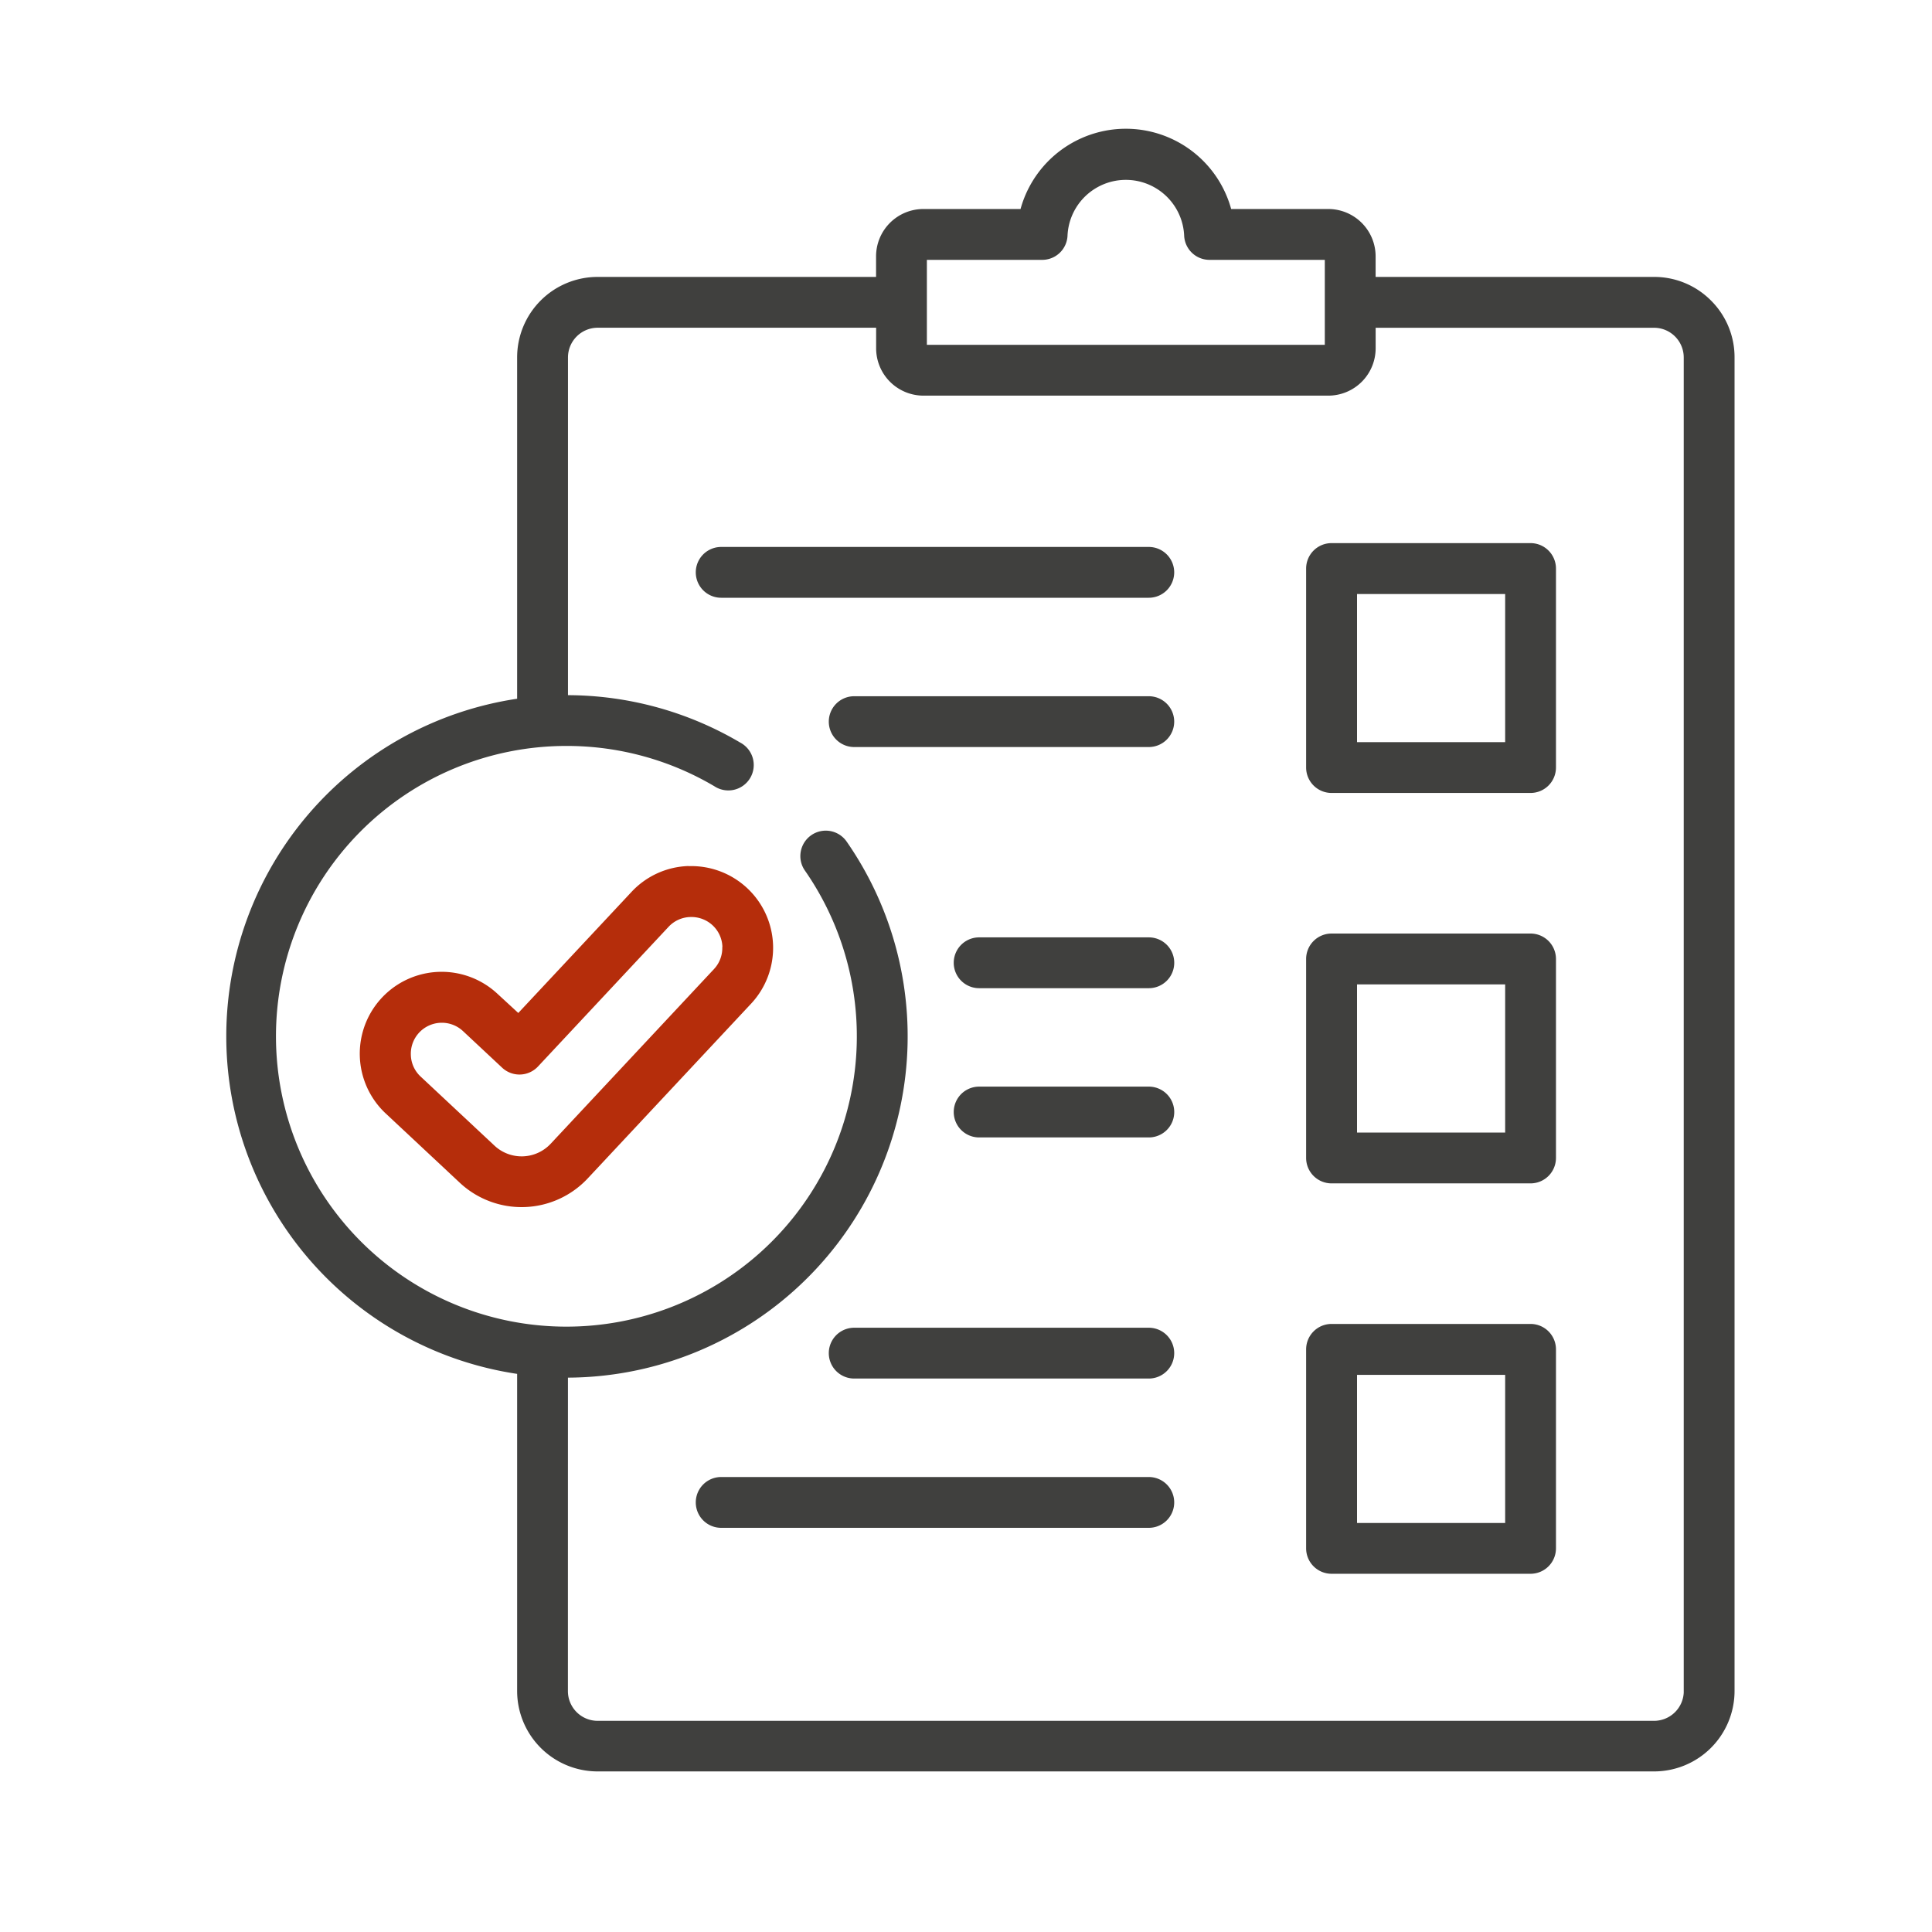
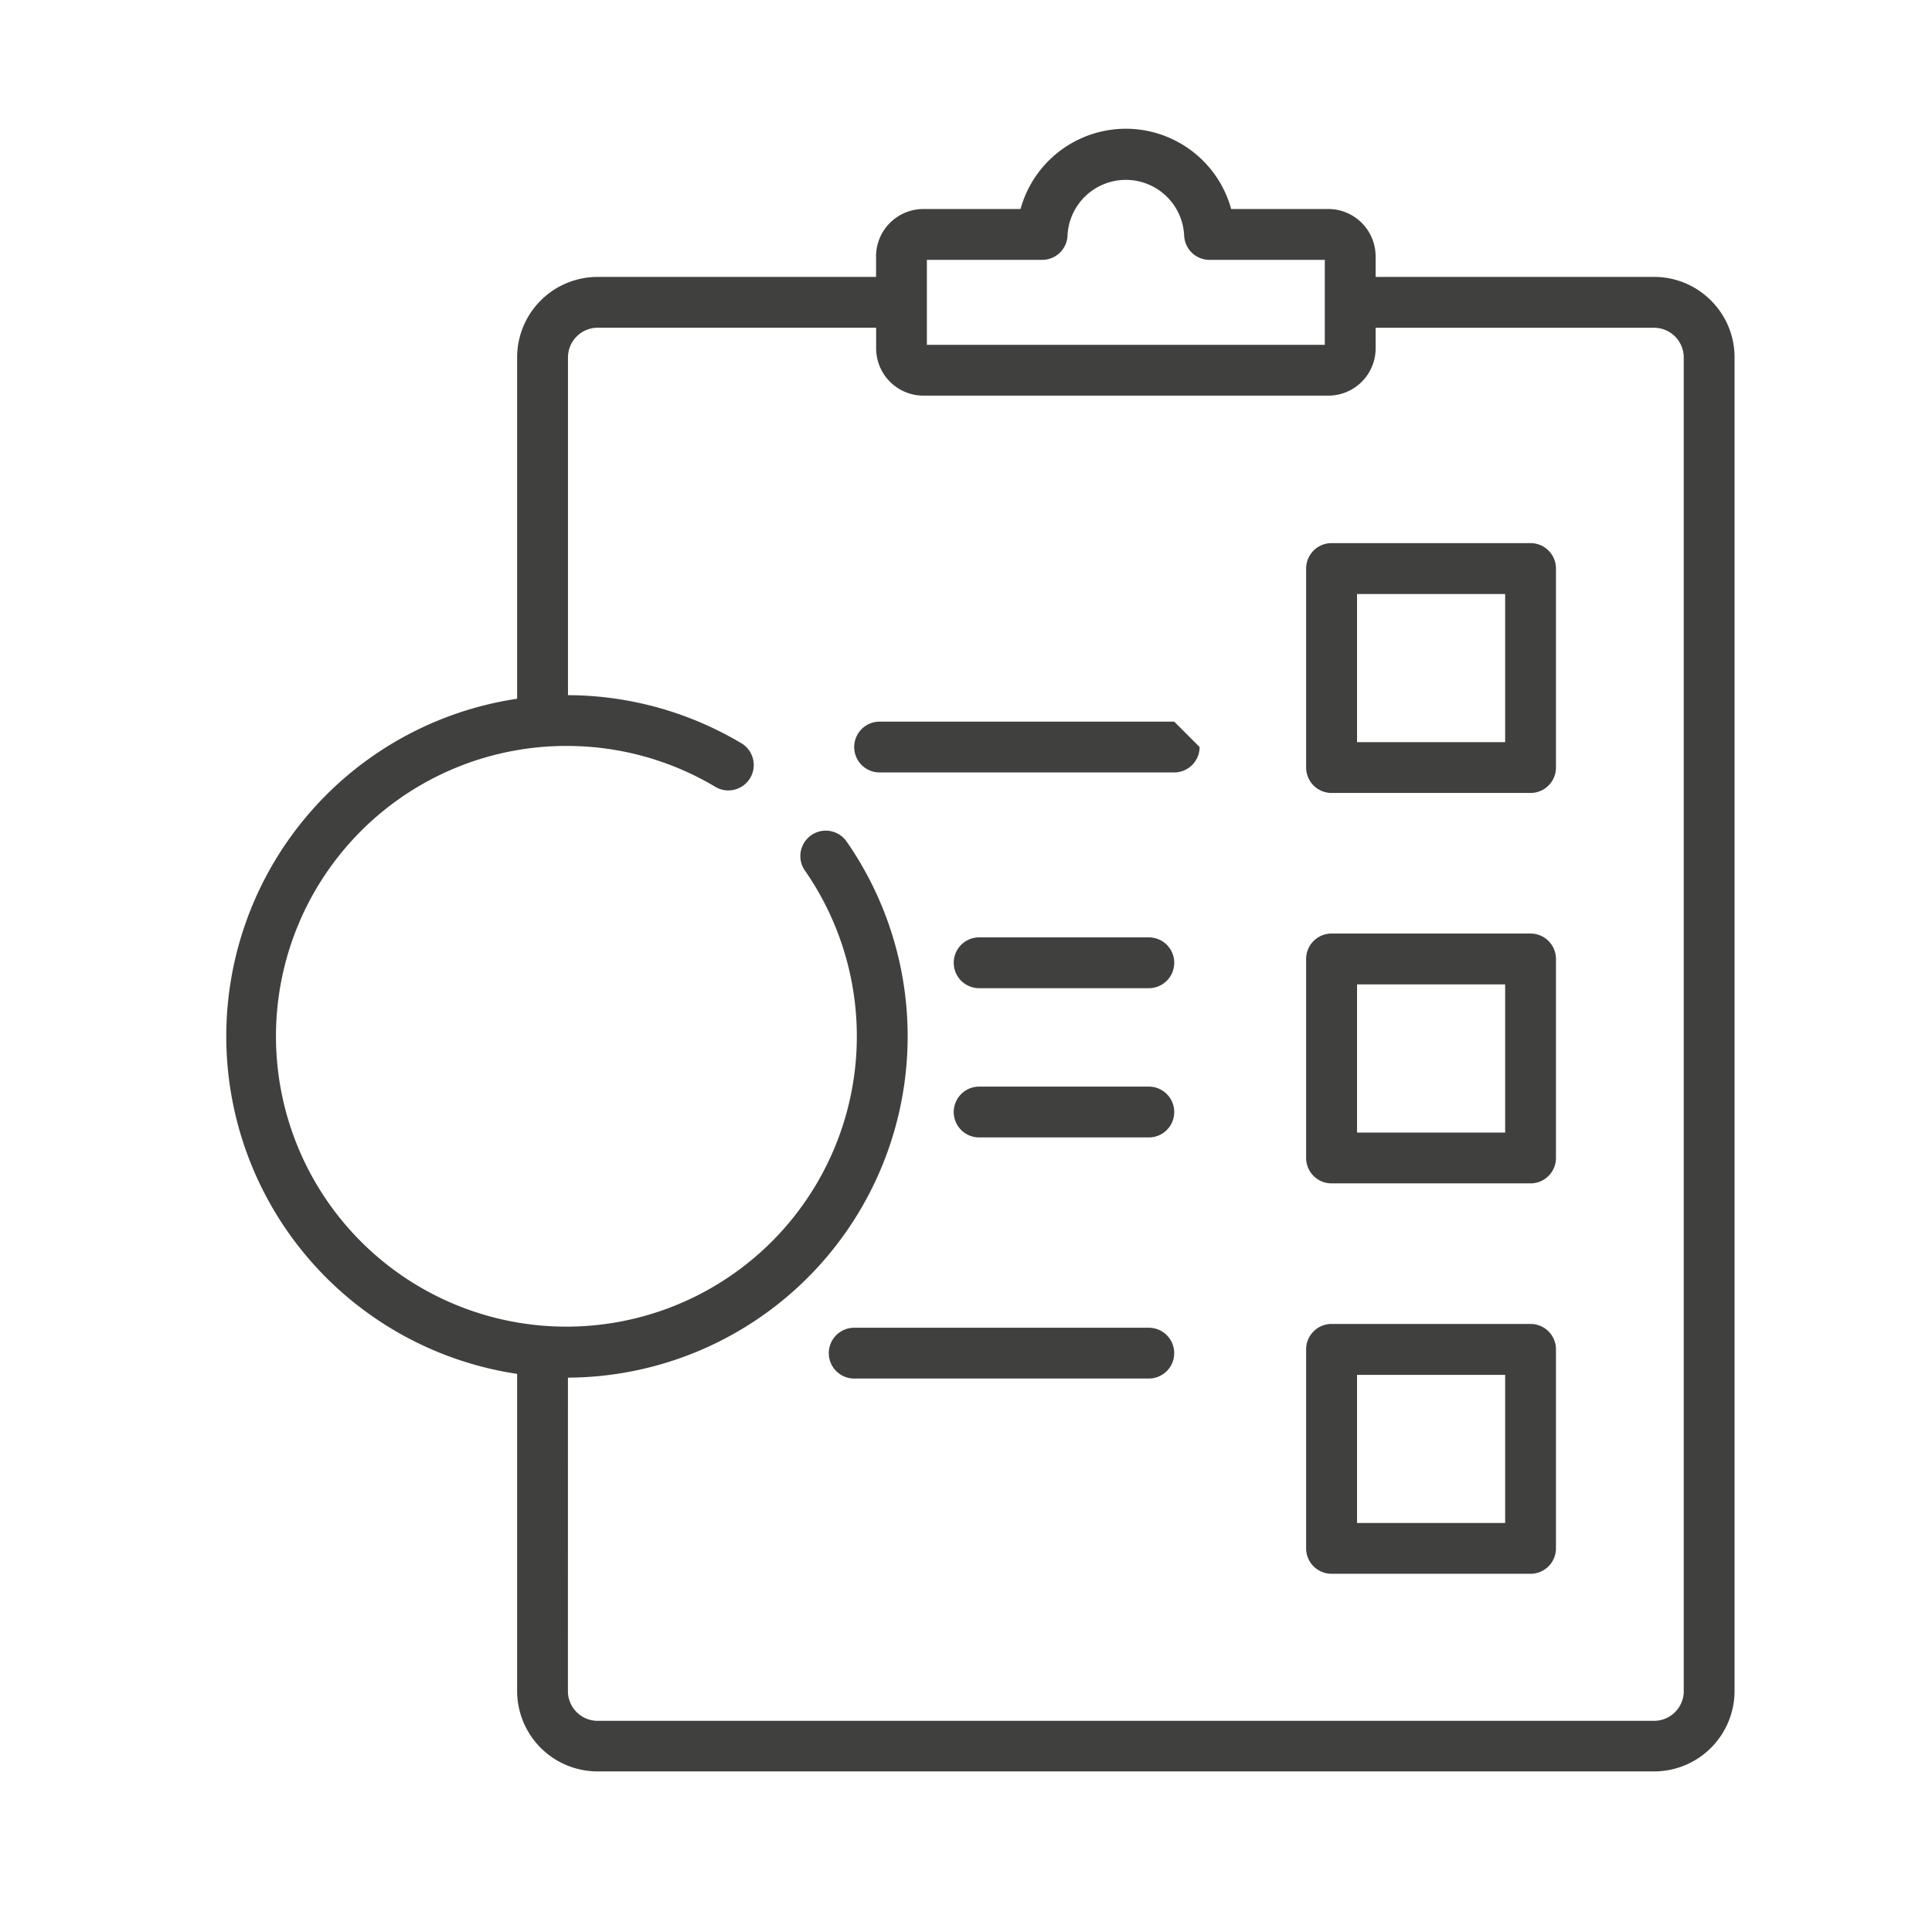
<svg xmlns="http://www.w3.org/2000/svg" width="60" height="60" viewBox="0 0 60 60">
  <defs>
    <clipPath id="a">
      <rect width="60" height="60" transform="translate(176 1507)" fill="#fff" stroke="#707070" stroke-width="1" />
    </clipPath>
    <clipPath id="b">
      <rect width="46.869" height="51.019" fill="#40403e" />
    </clipPath>
  </defs>
  <g transform="translate(-176 -1507)" clip-path="url(#a)">
    <g transform="translate(183 1511)">
      <g clip-path="url(#b)">
        <path d="M221.069,282.77H215.8a.789.789,0,0,0,0,1.578h5.27a.789.789,0,0,0,0-1.578" transform="translate(-192.392 -253.024)" fill="#40403e" />
        <path d="M319.849,245.339h6.181a.79.79,0,0,0,.789-.789v-6.181a.79.79,0,0,0-.789-.789h-6.181a.79.79,0,0,0-.789.789v6.181a.79.79,0,0,0,.789.789m5.392-1.579h-4.6v-4.6h4.6Z" transform="translate(-285.497 -212.588)" fill="#40403e" />
        <path d="M319.849,130.079h6.181a.79.79,0,0,0,.789-.789v-6.181a.79.79,0,0,0-.789-.789h-6.181a.79.79,0,0,0-.789.789v6.181a.79.79,0,0,0,.789.789m5.392-1.578h-4.6v-4.6h4.6Z" transform="translate(-285.497 -109.453)" fill="#40403e" />
        <path d="M221.069,238.71H215.8a.789.789,0,0,0,0,1.578h5.27a.789.789,0,0,0,0-1.578" transform="translate(-192.392 -213.599)" fill="#40403e" />
-         <path d="M139.659,399.608h13.28a.789.789,0,1,0,0-1.578h-13.28a.789.789,0,1,0,0,1.578" transform="translate(-124.262 -356.16)" fill="#40403e" />
        <path d="M178.929,355.538h9.149a.789.789,0,1,0,0-1.578h-9.149a.789.789,0,1,0,0,1.578" transform="translate(-159.401 -316.726)" fill="#40403e" />
        <path d="M46.136,5.333A2.484,2.484,0,0,0,44.368,4.6H35.721V3.96a1.471,1.471,0,0,0-1.47-1.469H31.235a3.392,3.392,0,0,0-6.541,0H21.677a1.471,1.471,0,0,0-1.47,1.47V4.6H11.56a2.5,2.5,0,0,0-2.5,2.5v10.6a10.6,10.6,0,0,0,0,20.967v9.846a2.5,2.5,0,0,0,2.5,2.5H44.368a2.5,2.5,0,0,0,2.5-2.5V7.1a2.482,2.482,0,0,0-.733-1.768M21.785,6.709V4.07h3.58a.786.786,0,0,0,.788-.756,1.813,1.813,0,0,1,3.622,0,.787.787,0,0,0,.788.756h3.58V6.709ZM10.638,38.784a10.6,10.6,0,0,0,8.654-16.65.789.789,0,0,0-1.424.315.78.78,0,0,0,.13.588A9.018,9.018,0,0,1,10.621,37.2H10.6a9.017,9.017,0,0,1-.025-18.034H10.6a9,9,0,0,1,4.586,1.252.789.789,0,1,0,.8-1.358,10.585,10.585,0,0,0-5.347-1.471V7.1a.924.924,0,0,1,.923-.922h8.647v.639a1.471,1.471,0,0,0,1.47,1.47H34.253a1.471,1.471,0,0,0,1.469-1.47V6.179h8.646a.923.923,0,0,1,.922.922V48.565a.924.924,0,0,1-.921.877H11.56a.924.924,0,0,1-.923-.923Z" transform="translate(0)" fill="#40403e" />
-         <path d="M49.936,217.629a2.525,2.525,0,0,0-1.772.8l-3.52,3.764L44,221.6a2.542,2.542,0,0,0-3.473,3.714l2.3,2.151a2.812,2.812,0,0,0,3.971-.132l5.073-5.426a2.539,2.539,0,0,0-1.94-4.274m1.048,2.506a.957.957,0,0,1-.258.691l-5.073,5.426a1.234,1.234,0,0,1-1.741.059l-2.3-2.151a.952.952,0,0,1-.3-.671.963.963,0,0,1,1.62-.737l1.215,1.136a.788.788,0,0,0,1.115-.038l4.058-4.341a.956.956,0,0,1,.671-.3.967.967,0,0,1,.692.257.957.957,0,0,1,.305.672" transform="translate(-35.548 -194.734)" fill="#b52d0b" />
        <path d="M319.849,360.589h6.181a.79.79,0,0,0,.789-.789v-6.181a.79.79,0,0,0-.789-.789h-6.181a.79.79,0,0,0-.789.789V359.8a.79.79,0,0,0,.789.789m5.392-1.578h-4.6v-4.6h4.6Z" transform="translate(-285.497 -315.714)" fill="#40403e" />
-         <path d="M188.867,168.309a.79.79,0,0,0-.789-.789h-9.149a.789.789,0,0,0,0,1.578h9.149a.79.79,0,0,0,.789-.789" transform="translate(-159.401 -149.898)" fill="#40403e" />
-         <path d="M153.728,124.239a.79.79,0,0,0-.789-.789h-13.28a.789.789,0,0,0,0,1.578h13.28a.79.79,0,0,0,.789-.789" transform="translate(-124.262 -110.464)" fill="#40403e" />
+         <path d="M188.867,168.309h-9.149a.789.789,0,0,0,0,1.578h9.149a.79.79,0,0,0,.789-.789" transform="translate(-159.401 -149.898)" fill="#40403e" />
      </g>
    </g>
  </g>
</svg>